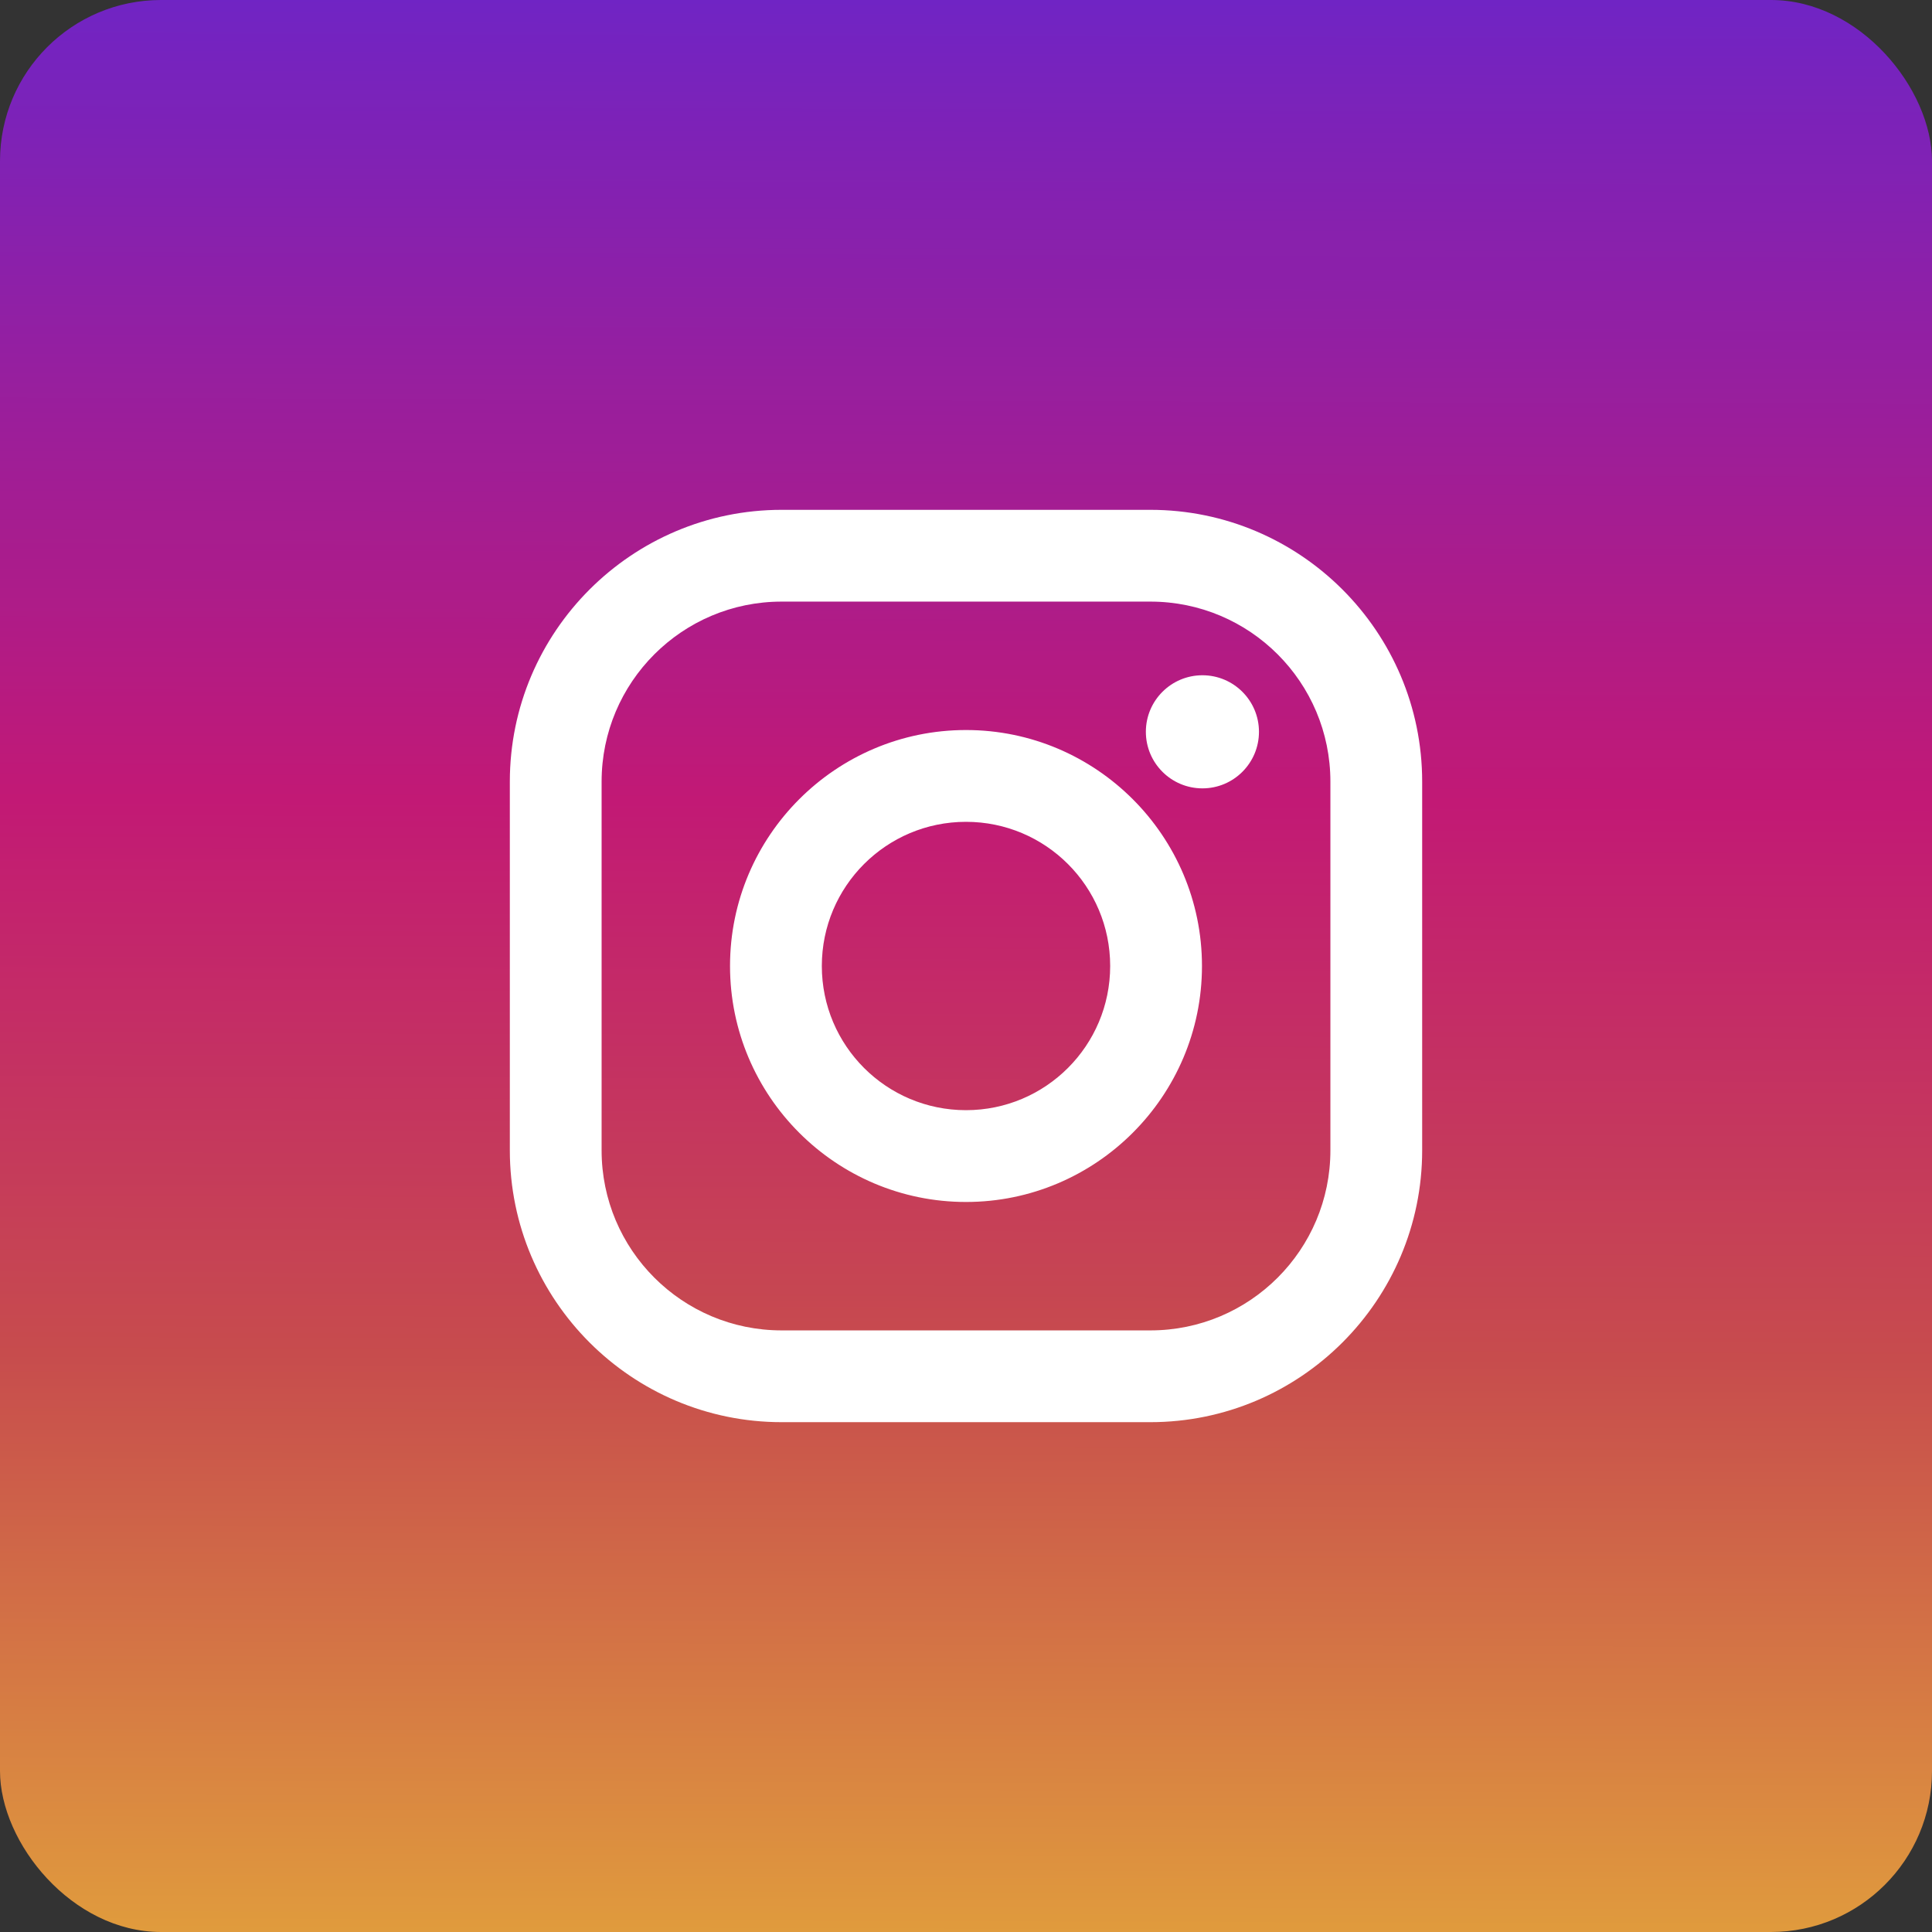
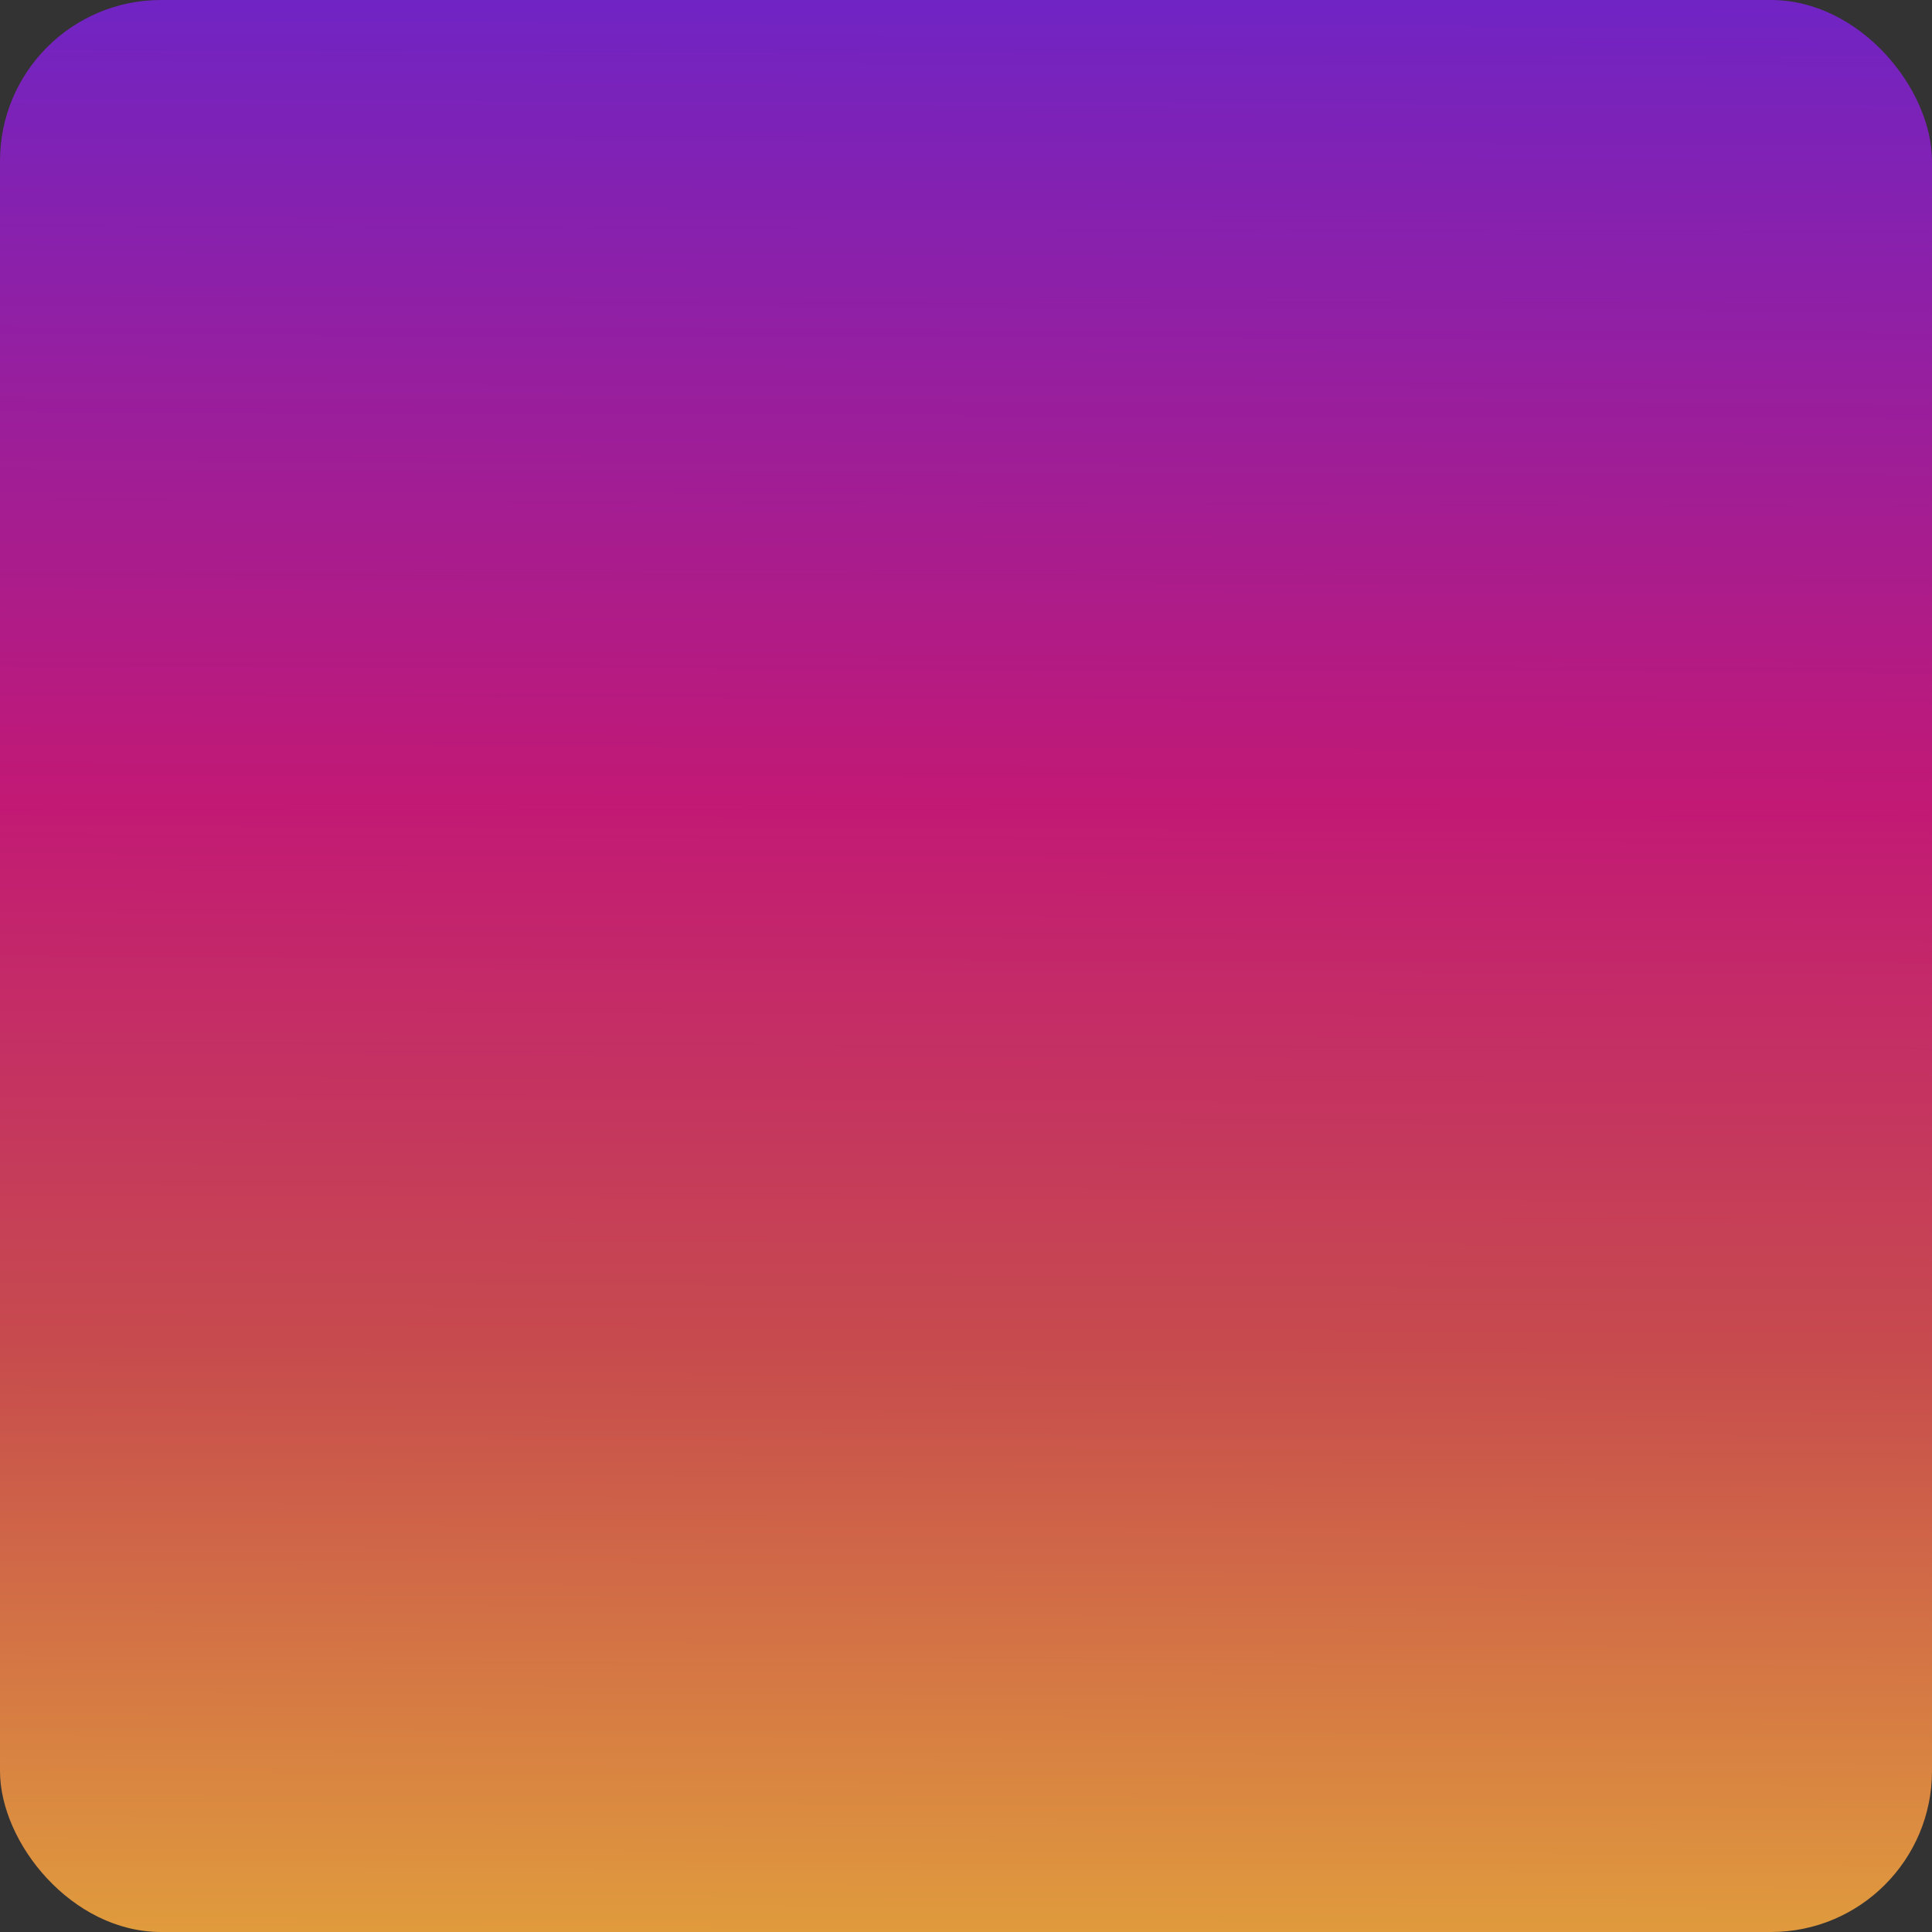
<svg xmlns="http://www.w3.org/2000/svg" width="72" height="72" viewBox="0 0 72 72" fill="none">
  <rect x="0" y="0" width="72" height="72" fill="#333333" stroke="none" />
  <rect width="72" height="72" rx="6" fill="url(#paint0_linear_218_1940)" />
-   <path fill-rule="evenodd" clip-rule="evenodd" d="M42.871 19H29.129C23.544 19 19 23.544 19 29.129V42.871C19 48.456 23.544 53 29.129 53H42.871C48.456 53 53 48.456 53 42.871V29.129C53 23.544 48.456 19 42.871 19ZM49.58 42.871C49.58 46.576 46.576 49.58 42.871 49.58H29.129C25.424 49.58 22.42 46.576 22.42 42.871V29.129C22.42 25.424 25.424 22.42 29.129 22.42H42.871C46.576 22.42 49.58 25.424 49.58 29.129V42.871ZM27.206 36C27.206 31.151 31.151 27.206 36 27.206C40.849 27.206 44.794 31.151 44.794 36C44.794 40.849 40.849 44.794 36 44.794C31.151 44.794 27.206 40.849 27.206 36ZM36 41.373C33.032 41.373 30.627 38.968 30.627 36C30.627 33.032 33.032 30.627 36 30.627C38.968 30.627 41.373 33.032 41.373 36C41.373 38.968 38.968 41.373 36 41.373ZM44.811 29.38C45.974 29.38 46.918 28.436 46.918 27.272C46.918 26.109 45.974 25.165 44.811 25.165C43.647 25.165 42.703 26.109 42.703 27.272C42.703 28.436 43.647 29.38 44.811 29.38Z" fill="white" />
  <defs>
    <linearGradient id="paint0_linear_218_1940" x1="0.241" y1="-0.12" x2="1.12411e-06" y2="71.88" gradientUnits="userSpaceOnUse">
      <stop stop-color="#7024C4" />
      <stop offset="0.415" stop-color="#C21975" />
      <stop offset="0.702" stop-color="#C74C4D" />
      <stop offset="1" stop-color="#E09B3D" />
    </linearGradient>
  </defs>
</svg>